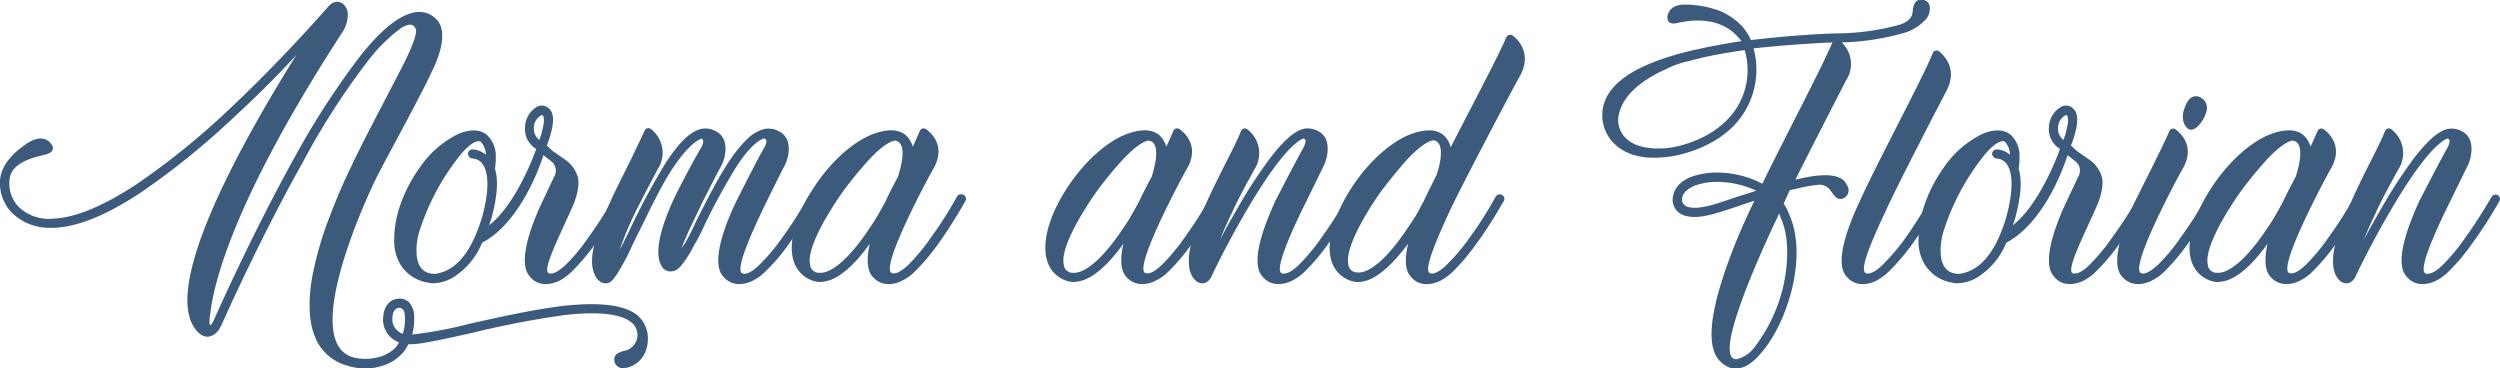
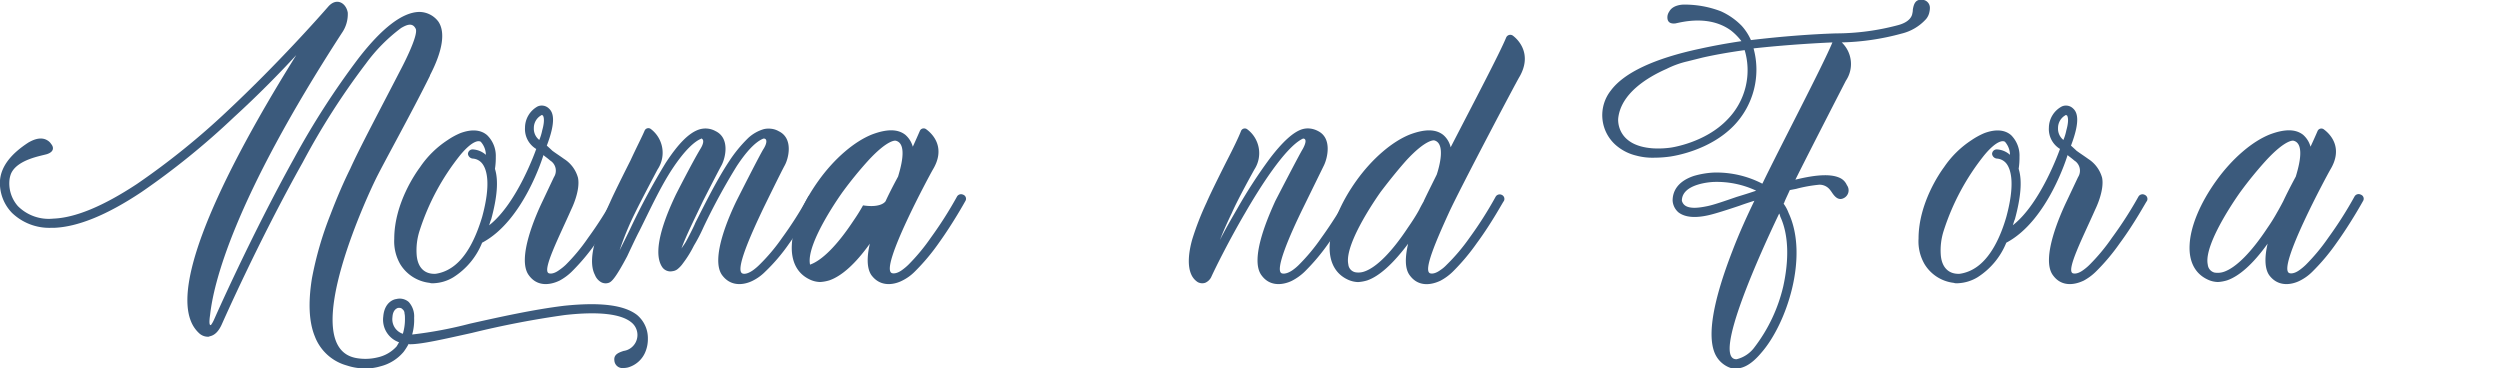
<svg xmlns="http://www.w3.org/2000/svg" viewBox="0 0 418.52 61.68">
  <g id="Capa_2" data-name="Capa 2">
    <g id="Capa_1-2" data-name="Capa 1">
      <path d="M104.39,61.61a1.36,1.36,0,0,1-1.54-1.26c-.13-1,.7-1.32,1.54-1.6a3.15,3.15,0,0,0,.56-.14,2.7,2.7,0,0,0,.7-4.68c-1.75-1.4-5.52-1.82-11.11-1.19a155.28,155.28,0,0,0-15.57,3c-4.54,1-8.32,1.89-10.34,1.89a.26.26,0,0,1-.21-.07,11,11,0,0,1-.84,1.33,7.42,7.42,0,0,1-3.91,2.44,8.37,8.37,0,0,1-2.51.35,9.58,9.58,0,0,1-3.08-.49A8,8,0,0,1,52.7,56.3c-1-2.44-1.11-5.73-.49-9.64A57.92,57.92,0,0,1,55.29,36c1.12-2.94,2.3-5.66,3.35-7.76C60.11,24.94,63.81,18,67,11.81c0,0,3.15-5.87,2.59-7S68,4.2,67.16,4.68a28.1,28.1,0,0,0-5.93,6A121.4,121.4,0,0,0,50.68,27.18C43.27,40.38,37.27,54,37.2,54.14c-.56,1.32-1.26,2-2.1,2.16a.52.52,0,0,1-.35.07,2.15,2.15,0,0,1-1.46-.63A5.4,5.4,0,0,1,32,53.86c-3.7-8.73,9.78-32.13,17.6-44.64C46.77,12.3,43.13,16,39.15,19.63a126.77,126.77,0,0,1-15.43,12.5C17.92,36,13,38,9,38.14H8.49A9,9,0,0,1,2,35.63,7.18,7.18,0,0,1,0,30.18c.21-2.38,1.88-4.47,4.82-6.36C5,23.75,6.67,22.64,8,23.54a1.84,1.84,0,0,1,.56.56c.42.49.56,1.26-.63,1.68-.77.28-5,.84-6.08,3.28a4.09,4.09,0,0,0-.28,1.26A5.74,5.74,0,0,0,3,34.51,7.29,7.29,0,0,0,8.91,36.6c3.7-.14,8.38-2.09,14-5.79a124.48,124.48,0,0,0,15.23-12.3C46.56,10.62,53.54,2.73,54.94,1.12s3-.63,3.28,1a5.51,5.51,0,0,1-1,3.42C38.94,33.74,35.73,47.57,35.17,52.74c0,0-.28,1.68.07,1.68h.07a4.44,4.44,0,0,0,.49-.84c.07-.14,6.08-13.83,13.48-27.17A133.08,133.08,0,0,1,60,9.78C64,4.61,67.37,2.1,70.1,2a4,4,0,0,1,3.28,1.61c1.19,1.74.77,4.82-1.4,9v.07c-3.14,6.35-8.1,15.22-9.22,17.6,0,0-13.69,28-3,29.68a8.62,8.62,0,0,0,3.49-.14A6,6,0,0,0,66.39,58c.14-.21.28-.49.42-.7A4,4,0,0,1,64.16,53c.21-2.59,2-2.93,2.16-2.93a2.29,2.29,0,0,1,2.1.48,3.58,3.58,0,0,1,.91,2.66A9,9,0,0,1,69,56a68.93,68.93,0,0,0,9.64-1.81c5-1.12,10.68-2.38,15.78-3,6.08-.63,10.06-.14,12.23,1.54a5.07,5.07,0,0,1,1.81,4,5.54,5.54,0,0,1-.35,2,4.46,4.46,0,0,1-3,2.79A3.59,3.59,0,0,1,104.39,61.61ZM67.72,52.46a.86.86,0,0,0-.35-.7c-.07-.07-.21-.28-.77-.21-.14.07-.83.28-.9,1.54a2.56,2.56,0,0,0,1.74,2.79,8.53,8.53,0,0,0,.35-2.72A3.18,3.18,0,0,0,67.72,52.46Z" style="fill:#3b5a7c" />
      <path d="M104.25,33.67c-.07,0-2,3.63-4.54,7.06a34.9,34.9,0,0,1-4,4.75A9,9,0,0,1,93.63,47c-.2.07-3.21,1.68-5.09-.91-2.1-2.79,1.25-10.26,2.3-12.43,0,0,1.12-2.37,1.89-4a2,2,0,0,0-.63-2.79c-.56-.49-.91-.7-1.12-.91,0,0-3.28,11-10.27,14.67a12.23,12.23,0,0,1-4.82,5.79,6.88,6.88,0,0,1-3.35,1,1.55,1.55,0,0,1-.63-.07A6.62,6.62,0,0,1,67,44.22,7.65,7.65,0,0,1,66,40C66,34,69.68,28.85,70.31,28a16.31,16.31,0,0,1,4.61-4.54,12,12,0,0,1,2.16-1.18c1.89-.7,3.42-.56,4.47.35A4.83,4.83,0,0,1,83,26.27a12.08,12.08,0,0,1-.14,2c.63,2,.35,4.82-.63,8.45-.14.28-.21.63-.35,1,4.75-3.7,7.89-12.78,7.89-12.78a3.88,3.88,0,0,1-1.88-3.56A4.08,4.08,0,0,1,90,17.82a1.71,1.71,0,0,1,1.89.34c.7.63,1.26,2-.35,6.22,0,0,.63.56.91.84.56.42,1.12.77,2,1.4a5.41,5.41,0,0,1,2.31,3.14C97.2,31.92,95.66,35,95.66,35c-2,4.54-5,10.34-3.77,10.75,0,0,.63.28,1.74-.55a9.14,9.14,0,0,0,1.05-.84,31.3,31.3,0,0,0,3.77-4.54,63.87,63.87,0,0,0,4.4-6.92.79.79,0,0,1,1.05-.28A.74.74,0,0,1,104.25,33.67ZM80.71,36.33c1.47-5.38.84-7.83.07-8.88a2.19,2.19,0,0,0-1.6-.9.89.89,0,0,1-.84-.77.78.78,0,0,1,.77-.77,3.59,3.59,0,0,1,2.23.91,3.34,3.34,0,0,0-.84-2.17.24.24,0,0,0-.14-.07c-.14-.07-1.11-.35-3.28,2.24a39.51,39.51,0,0,0-6.84,12.71,10.68,10.68,0,0,0-.49,4c.14,2,1.18,3.28,3.14,3.21a6.32,6.32,0,0,0,2.37-.83C78.2,43.31,79.8,39.33,80.71,36.33Zm10.13-17a.24.24,0,0,0-.14-.07.22.22,0,0,0-.14.07,2.42,2.42,0,0,0-1.19,2.1,2.39,2.39,0,0,0,.91,2,8.24,8.24,0,0,0,.49-1.6C91.33,19.84,90.91,19.35,90.84,19.28Z" style="fill:#3b5a7c" />
      <path d="M105,42.89c-2,3.77-2.65,4.33-3.14,4.47a1.57,1.57,0,0,1-1.26-.14,2.39,2.39,0,0,1-1-1.19c-.77-1.46-.56-3.7.14-5.93a48.29,48.29,0,0,1,2.38-6.22c.76-1.75,3.42-7,3.42-7,1-2.17,1.95-4,2.37-5a.68.68,0,0,1,1.05-.28,5,5,0,0,1,1.12,6.77s-2.66,5-3.77,7.27a48.94,48.94,0,0,0-2.59,6.28s1.47-2.93,1.89-3.84a116.81,116.81,0,0,1,5.8-10.76c2.09-3.21,3.91-5.09,5.65-5.65a3.48,3.48,0,0,1,2.73.28c2.44,1.18,1.67,4.47,1,5.72-.56,1-3.08,5.94-3.08,5.94-1.39,2.93-2.93,6-3.63,8,.21-.35.49-.69.77-1.18.84-1.54,1.53-3,1.53-3.08C118,34.16,120,30.11,122.06,27a22.89,22.89,0,0,1,3.22-3.92,6.56,6.56,0,0,1,2.58-1.46,3.51,3.51,0,0,1,1.19-.07,3.21,3.21,0,0,1,1.32.42c2.45,1.18,1.68,4.47,1,5.72-.56,1-3.49,7-3.49,7-2.31,4.82-4.89,10.69-3.56,11.1,0,0,.56.28,1.74-.55a9.09,9.09,0,0,0,1-.84,31.12,31.12,0,0,0,3.84-4.54,63.87,63.87,0,0,0,4.4-6.92.79.79,0,0,1,1-.28.77.77,0,0,1,.28,1.05s-2,3.63-4.47,7.06a30.41,30.41,0,0,1-4.05,4.75A7.75,7.75,0,0,1,126,47c-.14.07-3.14,1.68-5.09-.91-2.1-2.79,1.32-10.26,2.37-12.43,0,0,3.91-7.75,4.54-8.73.49-.77.63-1.47.28-1.68a.44.44,0,0,0-.42,0c-1.26.56-2.72,2.1-4.33,4.54a105.81,105.81,0,0,0-5.59,10.27,28,28,0,0,1-1.6,3.07,18,18,0,0,1-1.82,2.94,4.61,4.61,0,0,1-1,1.05,1.72,1.72,0,0,1-.77.28,1.66,1.66,0,0,1-1.67-.63c-2.1-2.94,1.18-9.92,2.23-12.16,0,0,2.73-5.37,4.12-7.68.49-.77.63-1.47.28-1.68,0-.07-.14-.07-.21,0-1,.42-2.58,1.75-4.68,4.89s-4,7.34-5.65,10.62C106.49,39.68,105,42.89,105,42.89Z" style="fill:#3b5a7c" />
-       <path d="M161.6,33.67s-2,3.63-4.47,7.06a34.88,34.88,0,0,1-4,4.75A7.79,7.79,0,0,1,151,47c-.14.07-3.14,1.68-5.1-.91-.84-1.18-.77-3.21-.28-5.3-2.44,3.42-4.75,5.44-6.77,6.14a6.53,6.53,0,0,1-1.54.28,4.21,4.21,0,0,1-1.89-.49c-2-1-3-3-2.86-5.72.14-3.15,1.82-7.06,4.47-10.76s6-6.57,9-7.75c2.44-.91,4.26-.91,5.52.07a4.08,4.08,0,0,1,1.26,2c.48-1.05.9-2,1.18-2.65a.69.69,0,0,1,1.05-.28c1.26.91,3.28,3.21,1.12,6.77-.49.84-9,16.56-6.85,17.32,0,0,.63.28,1.75-.55a9.14,9.14,0,0,0,1-.84,32.65,32.65,0,0,0,3.77-4.54,65.73,65.73,0,0,0,4.4-6.92.79.79,0,0,1,1-.28A.72.72,0,0,1,161.6,33.67Zm-13.34,0c.41-.91,1.18-2.44,2.09-4.12.28-1,1.75-5.52-.42-6,0,0-1.26-.28-4.61,3.36a65.18,65.18,0,0,0-4.26,5.23s-6.22,8.6-5.45,12.16a1.51,1.51,0,0,0,1.12,1.33,3.24,3.24,0,0,0,1.61-.14c2-.7,4.54-3.22,7.26-7.34a29.56,29.56,0,0,0,1.61-2.58C147.63,34.86,148.26,33.67,148.26,33.67Z" style="fill:#3b5a7c" />
-       <path d="M204.06,33.67s-2,3.63-4.47,7.06a34.19,34.19,0,0,1-4,4.75A7.94,7.94,0,0,1,193.45,47c-.14.07-3.15,1.68-5.1-.91-.84-1.18-.77-3.21-.28-5.3-2.45,3.42-4.75,5.44-6.78,6.14a6.46,6.46,0,0,1-1.53.28,4.21,4.21,0,0,1-1.89-.49c-2-1-3-3-2.86-5.72.14-3.15,1.81-7.06,4.47-10.76s6-6.57,9-7.75c2.44-.91,4.26-.91,5.52.07a4.14,4.14,0,0,1,1.25,2c.49-1.05.91-2,1.19-2.65a.69.69,0,0,1,1.05-.28c1.26.91,3.28,3.21,1.12,6.77-.49.84-9,16.56-6.85,17.32,0,0,.63.28,1.75-.55a8.33,8.33,0,0,0,1-.84,31.93,31.93,0,0,0,3.78-4.54,65.73,65.73,0,0,0,4.4-6.92.78.78,0,0,1,1-.28A.72.72,0,0,1,204.06,33.67Zm-13.34,0c.42-.91,1.19-2.44,2.1-4.12.28-1,1.74-5.52-.42-6,0,0-1.26-.28-4.61,3.36a63.06,63.06,0,0,0-4.26,5.23s-6.22,8.6-5.45,12.16a1.51,1.51,0,0,0,1.12,1.33,3.19,3.19,0,0,0,1.6-.14c2-.7,4.54-3.22,7.27-7.34a27.07,27.07,0,0,0,1.6-2.58C190.09,34.86,190.72,33.67,190.72,33.67Z" style="fill:#3b5a7c" />
+       <path d="M161.6,33.67s-2,3.63-4.47,7.06a34.88,34.88,0,0,1-4,4.75A7.79,7.79,0,0,1,151,47c-.14.07-3.14,1.68-5.1-.91-.84-1.18-.77-3.21-.28-5.3-2.44,3.42-4.75,5.44-6.77,6.14a6.53,6.53,0,0,1-1.54.28,4.21,4.21,0,0,1-1.89-.49c-2-1-3-3-2.86-5.72.14-3.15,1.82-7.06,4.47-10.76s6-6.57,9-7.75c2.44-.91,4.26-.91,5.52.07a4.08,4.08,0,0,1,1.26,2c.48-1.05.9-2,1.18-2.65a.69.69,0,0,1,1.05-.28c1.26.91,3.28,3.21,1.12,6.77-.49.84-9,16.56-6.85,17.32,0,0,.63.28,1.75-.55a9.14,9.14,0,0,0,1-.84,32.65,32.65,0,0,0,3.77-4.54,65.73,65.73,0,0,0,4.4-6.92.79.79,0,0,1,1-.28A.72.72,0,0,1,161.6,33.67Zm-13.34,0c.41-.91,1.18-2.44,2.09-4.12.28-1,1.75-5.52-.42-6,0,0-1.26-.28-4.61,3.36a65.18,65.18,0,0,0-4.26,5.23s-6.22,8.6-5.45,12.16c2-.7,4.54-3.22,7.26-7.34a29.56,29.56,0,0,0,1.61-2.58C147.63,34.86,148.26,33.67,148.26,33.67Z" style="fill:#3b5a7c" />
      <path d="M205.39,26.9c1.12-2.17,2-4,2.38-5a.68.68,0,0,1,1-.28A5,5,0,0,1,210,28.36s-2.79,5-3.77,7.27c-.77,1.6-1.47,3.14-2,4.54.84-1.68,1.89-3.5,2.94-5.31a82.23,82.23,0,0,1,5.45-8.38c2.09-2.73,3.84-4.33,5.3-4.82a3.3,3.3,0,0,1,1.4-.14,3.72,3.72,0,0,1,1.33.42c2.37,1.18,1.6,4.47,1,5.72-.49,1-3.43,7-3.43,7-2.37,4.82-4.89,10.69-3.63,11.1,0,0,.63.28,1.82-.55a8.21,8.21,0,0,0,1-.84,31.93,31.93,0,0,0,3.78-4.54c2.44-3.36,4.4-6.85,4.47-6.92a.76.76,0,0,1,1-.28.77.77,0,0,1,.28,1.05,76.1,76.1,0,0,1-4.54,7.06,34.19,34.19,0,0,1-4,4.75A9,9,0,0,1,216.29,47c-.14.07-3.22,1.68-5.1-.91-2.1-2.79,1.33-10.26,2.3-12.43,0,0,4-7.75,4.61-8.73.42-.77.63-1.47.28-1.68a.32.32,0,0,0-.35,0c-2.93,1.47-7.19,8.25-9.57,12.37-2.58,4.4-4.89,9-5.72,10.82a2,2,0,0,1-1,.91,1.57,1.57,0,0,1-1.26-.14A2.94,2.94,0,0,1,199.45,46c-.69-1.46-.49-3.7.14-5.93A48,48,0,0,1,202,33.88C202.74,32.13,205.39,26.9,205.39,26.9Z" style="fill:#3b5a7c" />
      <path d="M242.55,35.63c-2.1,4.61-4.33,9.71-3.14,10.12,0,0,.62.28,1.74-.55a5.52,5.52,0,0,0,1-.84A32,32,0,0,0,246,39.82a63.87,63.87,0,0,0,4.4-6.92.79.79,0,0,1,1-.28.74.74,0,0,1,.35,1.05c-.07,0-2,3.63-4.54,7.06a34.9,34.9,0,0,1-4,4.75,9,9,0,0,1-2.1,1.53c-.21.07-3.21,1.68-5.1-.91-.9-1.18-.76-3.21-.28-5.3-2.51,3.35-4.82,5.44-6.84,6.14a6.53,6.53,0,0,1-1.54.28,4.38,4.38,0,0,1-1.88-.49c-2-1-3-3-2.87-5.72.21-3.15,1.82-7.06,4.47-10.76s6-6.57,9-7.75c2.45-.91,4.26-.91,5.52.07a3.82,3.82,0,0,1,1.26,2.09c3.7-7.19,8.24-15.79,9.29-18.37A.75.75,0,0,1,253.31,6c1.18.91,3.07,3.28,1.11,6.78C254.14,13.14,244.37,31.65,242.55,35.63Zm-4.19-2c.49-1.05,1.26-2.58,2.16-4.4.42-1.26,1.54-5.24-.42-5.73,0,0-1.32-.28-4.68,3.36-1.11,1.25-2.51,2.93-4.26,5.23,0,0-6.21,8.6-5.44,12.16a1.48,1.48,0,0,0,1.18,1.33,3,3,0,0,0,1.54-.14c2-.7,4.54-3.22,7.26-7.34.7-1,1.4-2.09,1.89-3C237.87,34.51,238.36,33.67,238.36,33.67Z" style="fill:#3b5a7c" />
      <path d="M289.77,5.1c-3.64-2.65-8.25-1.39-9.29-1.18-1.26.14-1.4-.63-1.33-1.26a1.75,1.75,0,0,1,.28-.7c.7-1.33,2.72-1.19,2.72-1.19a16.94,16.94,0,0,1,5.94,1.12,11.36,11.36,0,0,1,3.49,2.44,8.94,8.94,0,0,1,1.54,2.38c5.24-.63,10.34-1,14.25-1.12A40.48,40.48,0,0,0,317.78,4.2c1.81-.49,2.3-1.4,2.37-2a2,2,0,0,0,.07-.56c.14-.91.42-1.75,1.47-1.68a1.34,1.34,0,0,1,1.39,1.33A2.9,2.9,0,0,1,323,2a2.59,2.59,0,0,1-.56,1.19,8.08,8.08,0,0,1-4.12,2.44,41.45,41.45,0,0,1-10,1.47,5,5,0,0,1,.69,6.42c-.14.28-5.37,10.41-8.45,16.56,3.42-.84,6.08-1.05,7.62-.21a2.35,2.35,0,0,1,1,1.12,1.45,1.45,0,0,1-.49,2.16c-.9.49-1.53-.21-2-.91a5.48,5.48,0,0,0-.35-.48,2.22,2.22,0,0,0-1.75-.84,23.52,23.52,0,0,0-3.91.7l-1.05.2c-.34.77-.69,1.47-.9,2,0,0,0,.07-.14.28a6.2,6.2,0,0,1,.83,1.54c3.43,7.33-.34,18.65-4.61,23.47-1.46,1.74-2.86,2.58-4.19,2.58a2.81,2.81,0,0,1-.83-.07,4.43,4.43,0,0,1-2.73-2.51c-1.26-3-.28-8.74,2.94-17.05,1.25-3.28,2.65-6.28,3.7-8.45q-1.37.42-2.52.84c-2.09.7-3.84,1.26-5,1.54-2.3.55-4.05.42-5.17-.42a2.82,2.82,0,0,1-1-2c0-1.33.63-3.14,3.56-4.12a14.4,14.4,0,0,1,3.28-.56,16.67,16.67,0,0,1,8.1,1.82c.07,0,.07,0,.07.07,3-6.22,10.13-19.77,11.74-23.68-4.68.21-9.15.56-13.2,1a13.5,13.5,0,0,1-3.29,12.92c-4.12,4.26-10.19,5.1-10.54,5.17a19.57,19.57,0,0,1-2.8.21,10.42,10.42,0,0,1-3-.35,8,8,0,0,1-3.42-1.75,6.66,6.66,0,0,1-.84-9.15c2.23-3,7.33-5.38,14.95-7,2.23-.49,4.54-.91,6.91-1.26A9.74,9.74,0,0,0,289.77,5.1Zm-10.2,19.63c.07,0,5.87-.77,9.64-4.75a11.77,11.77,0,0,0,2.86-11.59c-2.51.35-4.89.76-7.05,1.25l-2.52.63A15.44,15.44,0,0,0,279,11.53c-3.35,1.47-7.68,4.19-8.1,8.31,0,0-.49,4.61,5.93,5A15.38,15.38,0,0,0,279.57,24.73ZM294,31.92a15.52,15.52,0,0,0-7.13-1.46c-.14,0-5.31.21-5.31,3.14a1.41,1.41,0,0,0,.49.77c.91.7,2.73.35,3.77.14s2.87-.84,4.89-1.54C291.86,32.62,293,32.27,294,31.92Zm3.84,3.85c-2.94,6.14-11.32,24.44-7.13,24.37a5.25,5.25,0,0,0,3-2,26.81,26.81,0,0,0,4.82-10.2c1-4.54.9-8.66-.49-11.66C298,36.12,297.94,35.91,297.87,35.77Z" style="fill:#3b5a7c" />
-       <path d="M324.69,33.67s-2,3.63-4.47,7.06a34.71,34.71,0,0,1-4.05,4.75,9,9,0,0,1-2.1,1.53c-.14.07-3.14,1.68-5.1-.91-2.09-2.79,1.33-10.19,2.38-12.43C313.86,28,322,12.86,323.57,8.87a.69.69,0,0,1,1.05-.27c1.26,1,3.07,3.35,1.12,6.84-.21.35-8.45,16.21-10.2,20.19-2.17,4.61-4.4,9.71-3.14,10.12,0,0,.56.28,1.74-.55a9.09,9.09,0,0,0,1-.84A36.23,36.23,0,0,0,319,39.82c2.38-3.36,4.33-6.85,4.4-6.92a.77.77,0,1,1,1.33.77Z" style="fill:#3b5a7c" />
      <path d="M359.4,33.67c-.07,0-2,3.63-4.54,7.06a34.19,34.19,0,0,1-4,4.75A9,9,0,0,1,348.79,47c-.21.07-3.22,1.68-5.1-.91-2.1-2.79,1.26-10.26,2.3-12.43,0,0,1.12-2.37,1.89-4a2,2,0,0,0-.63-2.79c-.56-.49-.91-.7-1.12-.91,0,0-3.28,11-10.26,14.67a12.34,12.34,0,0,1-4.82,5.79,6.94,6.94,0,0,1-3.36,1,1.55,1.55,0,0,1-.63-.07,6.61,6.61,0,0,1-4.88-3.14,7.57,7.57,0,0,1-1-4.26c0-5.94,3.63-11.11,4.26-11.95a16.31,16.31,0,0,1,4.61-4.54,12.38,12.38,0,0,1,2.16-1.18c1.89-.7,3.43-.56,4.47.35a4.83,4.83,0,0,1,1.4,3.63,12.08,12.08,0,0,1-.14,2c.63,2,.35,4.82-.63,8.45-.14.28-.21.63-.35,1,4.75-3.7,7.9-12.78,7.9-12.78A3.87,3.87,0,0,1,343,21.38a4.07,4.07,0,0,1,2.17-3.56,1.7,1.7,0,0,1,1.88.34c.7.63,1.26,2-.35,6.22,0,0,.63.56.91.84.56.42,1.12.77,2,1.4a5.43,5.43,0,0,1,2.3,3.14c.42,2.16-1.12,5.24-1.12,5.24-2,4.54-5,10.34-3.77,10.75,0,0,.63.28,1.75-.55a8.33,8.33,0,0,0,1-.84,31.93,31.93,0,0,0,3.78-4.54A65.73,65.73,0,0,0,358,32.9a.79.79,0,0,1,1.05-.28A.74.74,0,0,1,359.4,33.67Zm-23.53,2.66c1.46-5.38.83-7.83.07-8.88a2.21,2.21,0,0,0-1.61-.9.89.89,0,0,1-.84-.77.78.78,0,0,1,.77-.77,3.57,3.57,0,0,1,2.23.91,3.38,3.38,0,0,0-.83-2.17.24.24,0,0,0-.14-.07c-.14-.07-1.12-.35-3.29,2.24a39.51,39.51,0,0,0-6.84,12.71,10.68,10.68,0,0,0-.49,4c.14,2,1.19,3.28,3.14,3.21a6.41,6.41,0,0,0,2.38-.83C333.35,43.31,335,39.33,335.87,36.33Zm10.12-17a.24.24,0,0,0-.14-.07.22.22,0,0,0-.14.07,2.44,2.44,0,0,0-1.18,2.1,2.41,2.41,0,0,0,.9,2,8.24,8.24,0,0,0,.49-1.6C346.48,19.84,346.06,19.35,346,19.28Z" style="fill:#3b5a7c" />
-       <path d="M370.79,33.67s-2,3.63-4.47,7.06a35.65,35.65,0,0,1-4,4.75A8,8,0,0,1,360.17,47c-.14.07-3.14,1.68-5.1-.91-2-2.79,1.33-10.26,2.38-12.43,1.19-2.44,4.61-9.08,5.73-11.73a.68.68,0,0,1,1-.28c1.26.91,3.29,3.21,1.12,6.77-.49.84-9,16.56-6.84,17.32,0,0,.62.28,1.74-.55q.42-.31,1.05-.84a32,32,0,0,0,3.77-4.54,63.87,63.87,0,0,0,4.4-6.92.79.79,0,0,1,1.05-.28A.77.77,0,0,1,370.79,33.67Zm-4.68-16.48c1.05-2.1,3.42-.77,3.35.9s-2.16,4.61-3.35,3.29C366.11,21.38,364.57,20.12,366.11,17.19Z" style="fill:#3b5a7c" />
      <path d="M395.58,33.67s-2,3.63-4.47,7.06a34.19,34.19,0,0,1-4,4.75A7.94,7.94,0,0,1,385,47c-.14.07-3.15,1.68-5.1-.91-.84-1.18-.77-3.21-.28-5.3-2.45,3.42-4.75,5.44-6.78,6.14a6.37,6.37,0,0,1-1.53.28,4.21,4.21,0,0,1-1.89-.49c-2-1-3-3-2.86-5.72.14-3.15,1.81-7.06,4.47-10.76s6-6.57,9-7.75c2.44-.91,4.26-.91,5.52.07a4.07,4.07,0,0,1,1.25,2c.49-1.05.91-2,1.19-2.65a.69.69,0,0,1,1-.28c1.26.91,3.28,3.21,1.12,6.77-.49.84-9,16.56-6.85,17.32,0,0,.63.28,1.75-.55a9.14,9.14,0,0,0,1-.84,32.65,32.65,0,0,0,3.77-4.54,65.73,65.73,0,0,0,4.4-6.92.79.79,0,0,1,1.05-.28A.72.72,0,0,1,395.58,33.67Zm-13.34,0c.42-.91,1.19-2.44,2.1-4.12.28-1,1.75-5.52-.42-6,0,0-1.26-.28-4.61,3.36a65.18,65.18,0,0,0-4.26,5.23s-6.22,8.6-5.45,12.16a1.51,1.51,0,0,0,1.12,1.33,3.24,3.24,0,0,0,1.61-.14c2-.7,4.54-3.22,7.26-7.34a29.56,29.56,0,0,0,1.61-2.58C381.62,34.86,382.24,33.67,382.24,33.67Z" style="fill:#3b5a7c" />
-       <path d="M396.91,26.9c1.12-2.17,2-4,2.38-5a.68.68,0,0,1,1-.28,5,5,0,0,1,1.19,6.77s-2.79,5-3.77,7.27c-.77,1.6-1.47,3.14-2,4.54.84-1.68,1.89-3.5,2.94-5.31a82.23,82.23,0,0,1,5.45-8.38c2.09-2.73,3.84-4.33,5.3-4.82a3.3,3.3,0,0,1,1.4-.14,3.72,3.72,0,0,1,1.33.42c2.37,1.18,1.61,4.47,1,5.72-.49,1-3.43,7-3.43,7-2.37,4.82-4.89,10.69-3.63,11.1,0,0,.63.28,1.82-.55a9.09,9.09,0,0,0,1-.84,32.65,32.65,0,0,0,3.77-4.54c2.44-3.36,4.4-6.85,4.47-6.92a.77.77,0,0,1,1-.28.79.79,0,0,1,.28,1.05,77.46,77.46,0,0,1-4.55,7.06,34.19,34.19,0,0,1-4,4.75A8.76,8.76,0,0,1,407.81,47c-.14.07-3.21,1.68-5.1-.91-2.1-2.79,1.33-10.26,2.3-12.43,0,0,4-7.75,4.61-8.73.42-.77.63-1.47.28-1.68a.32.32,0,0,0-.35,0c-2.93,1.47-7.19,8.25-9.56,12.37-2.59,4.4-4.89,9-5.73,10.82a2,2,0,0,1-1,.91,1.57,1.57,0,0,1-1.26-.14A2.94,2.94,0,0,1,391,46c-.69-1.46-.48-3.7.14-5.93a48,48,0,0,1,2.45-6.22C394.26,32.13,396.91,26.9,396.91,26.9Z" style="fill:#3b5a7c" />
    </g>
  </g>
</svg>